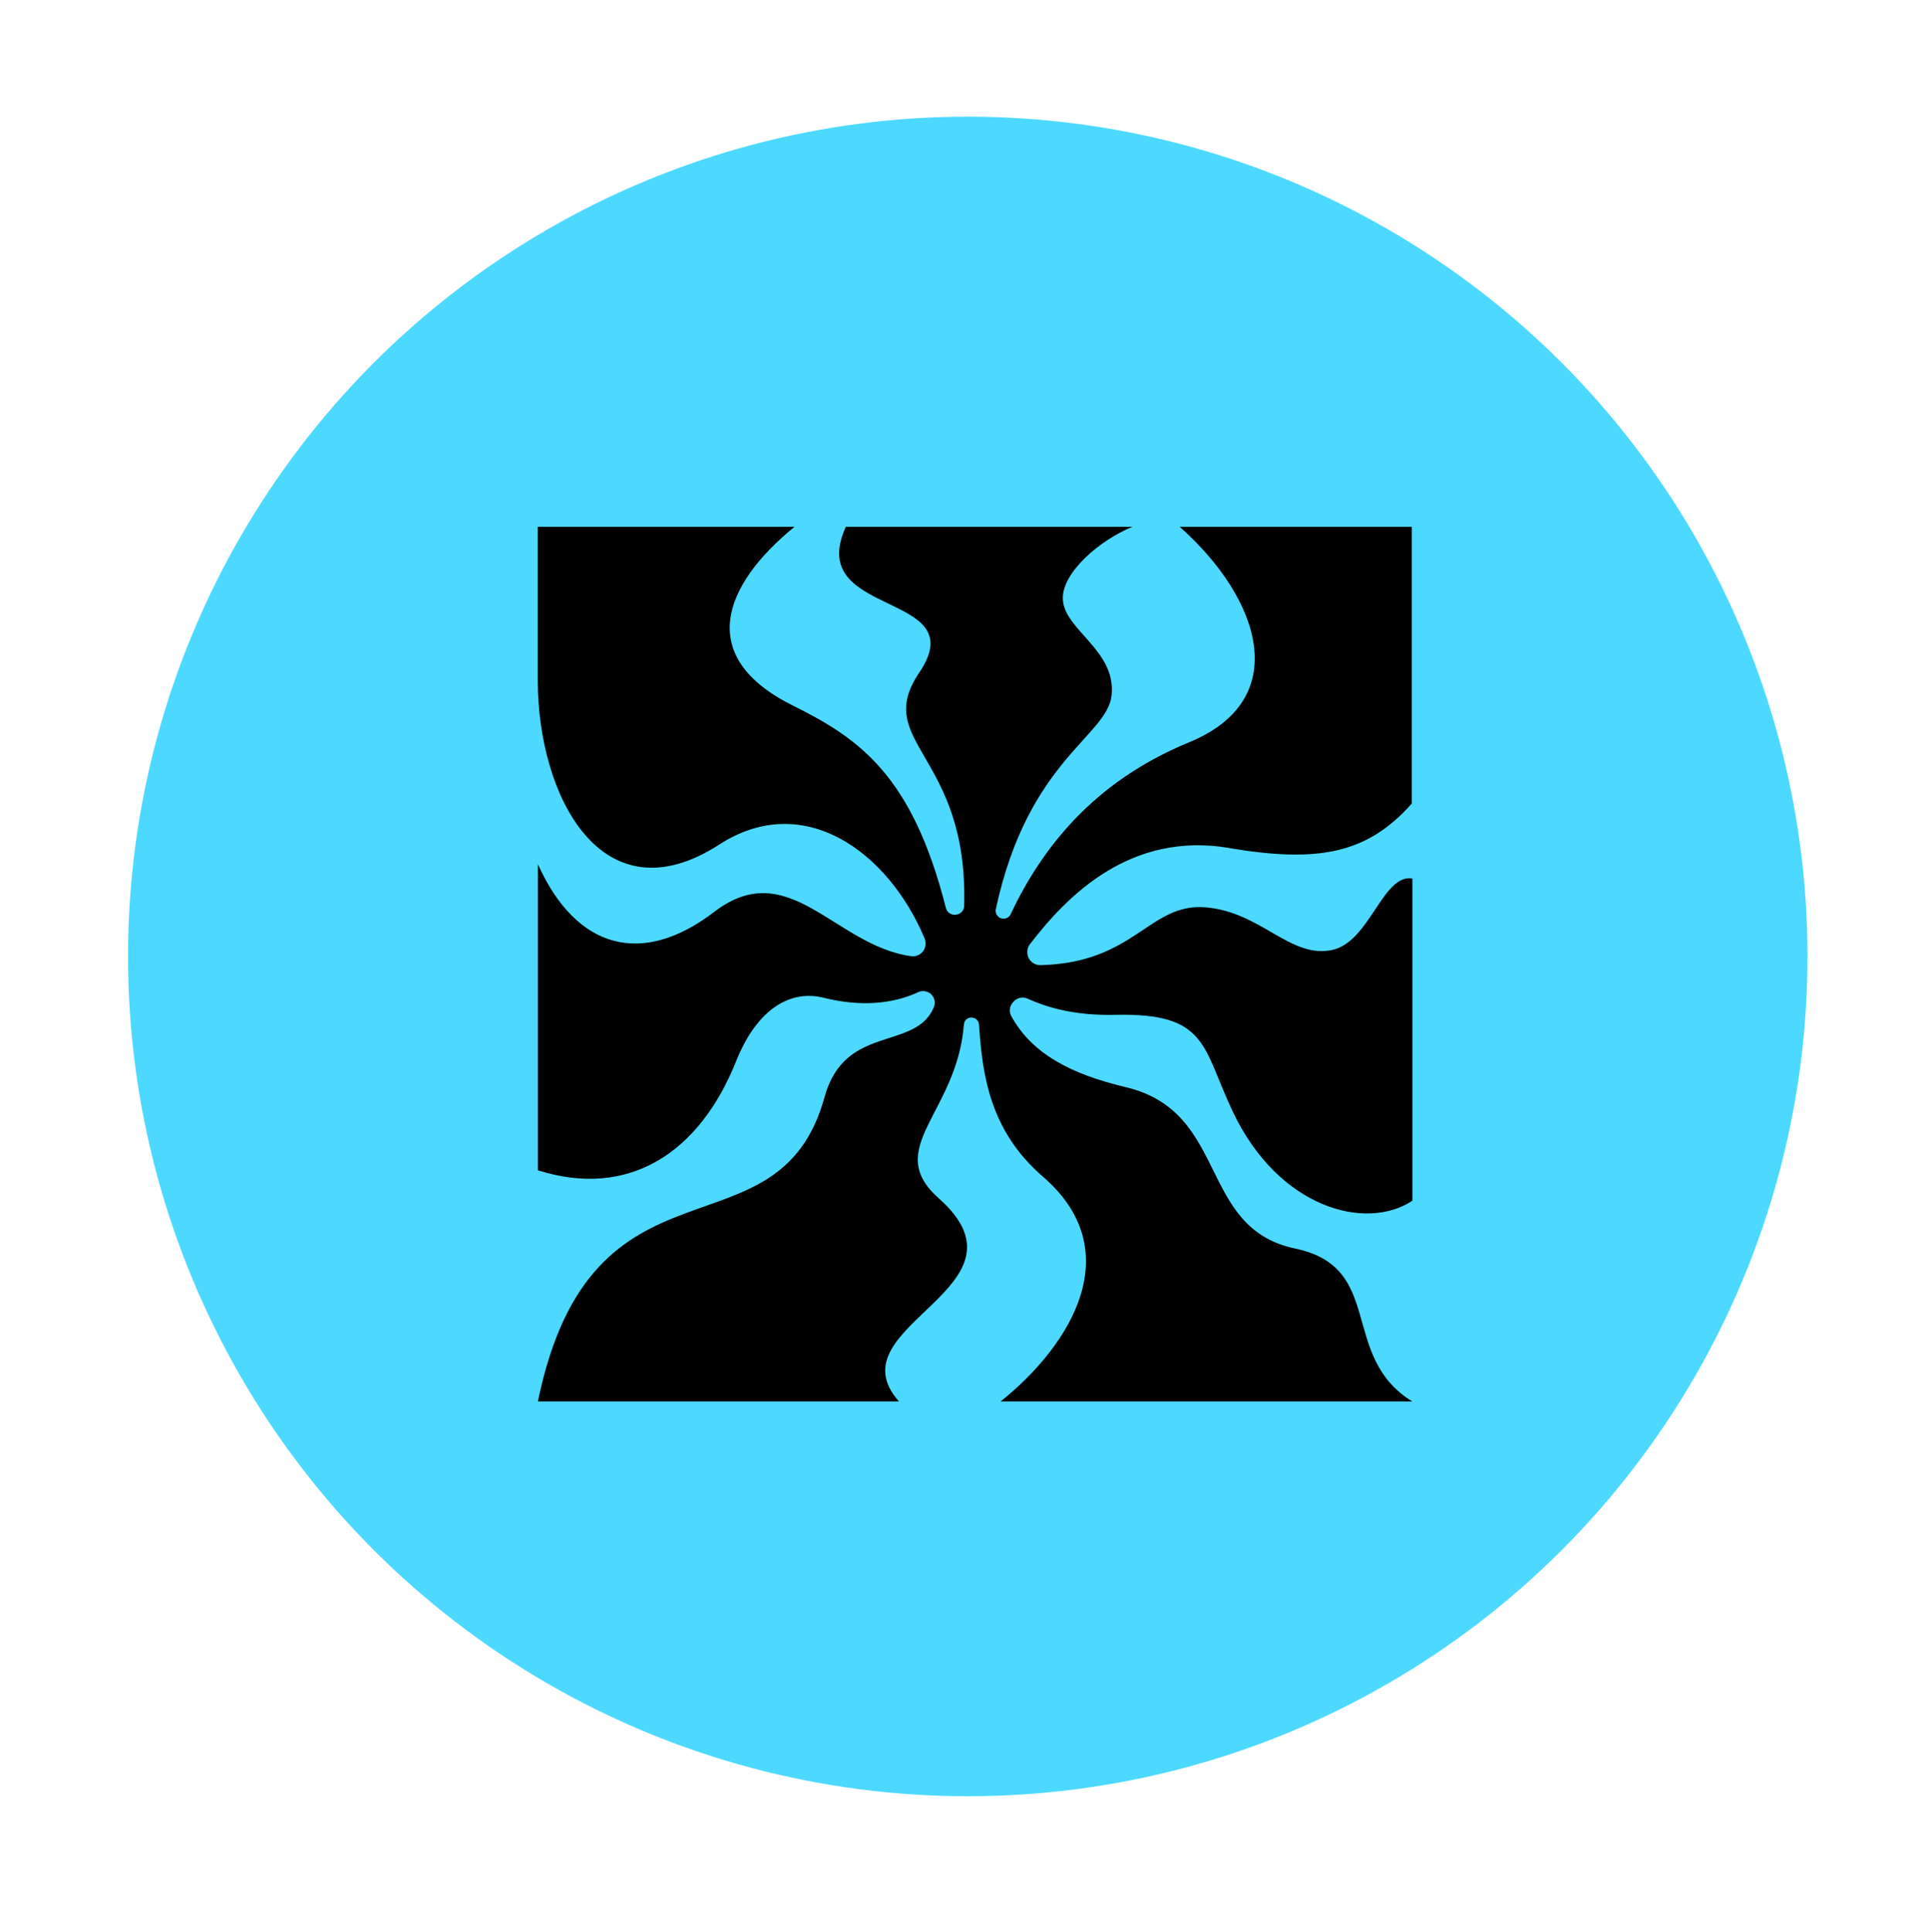
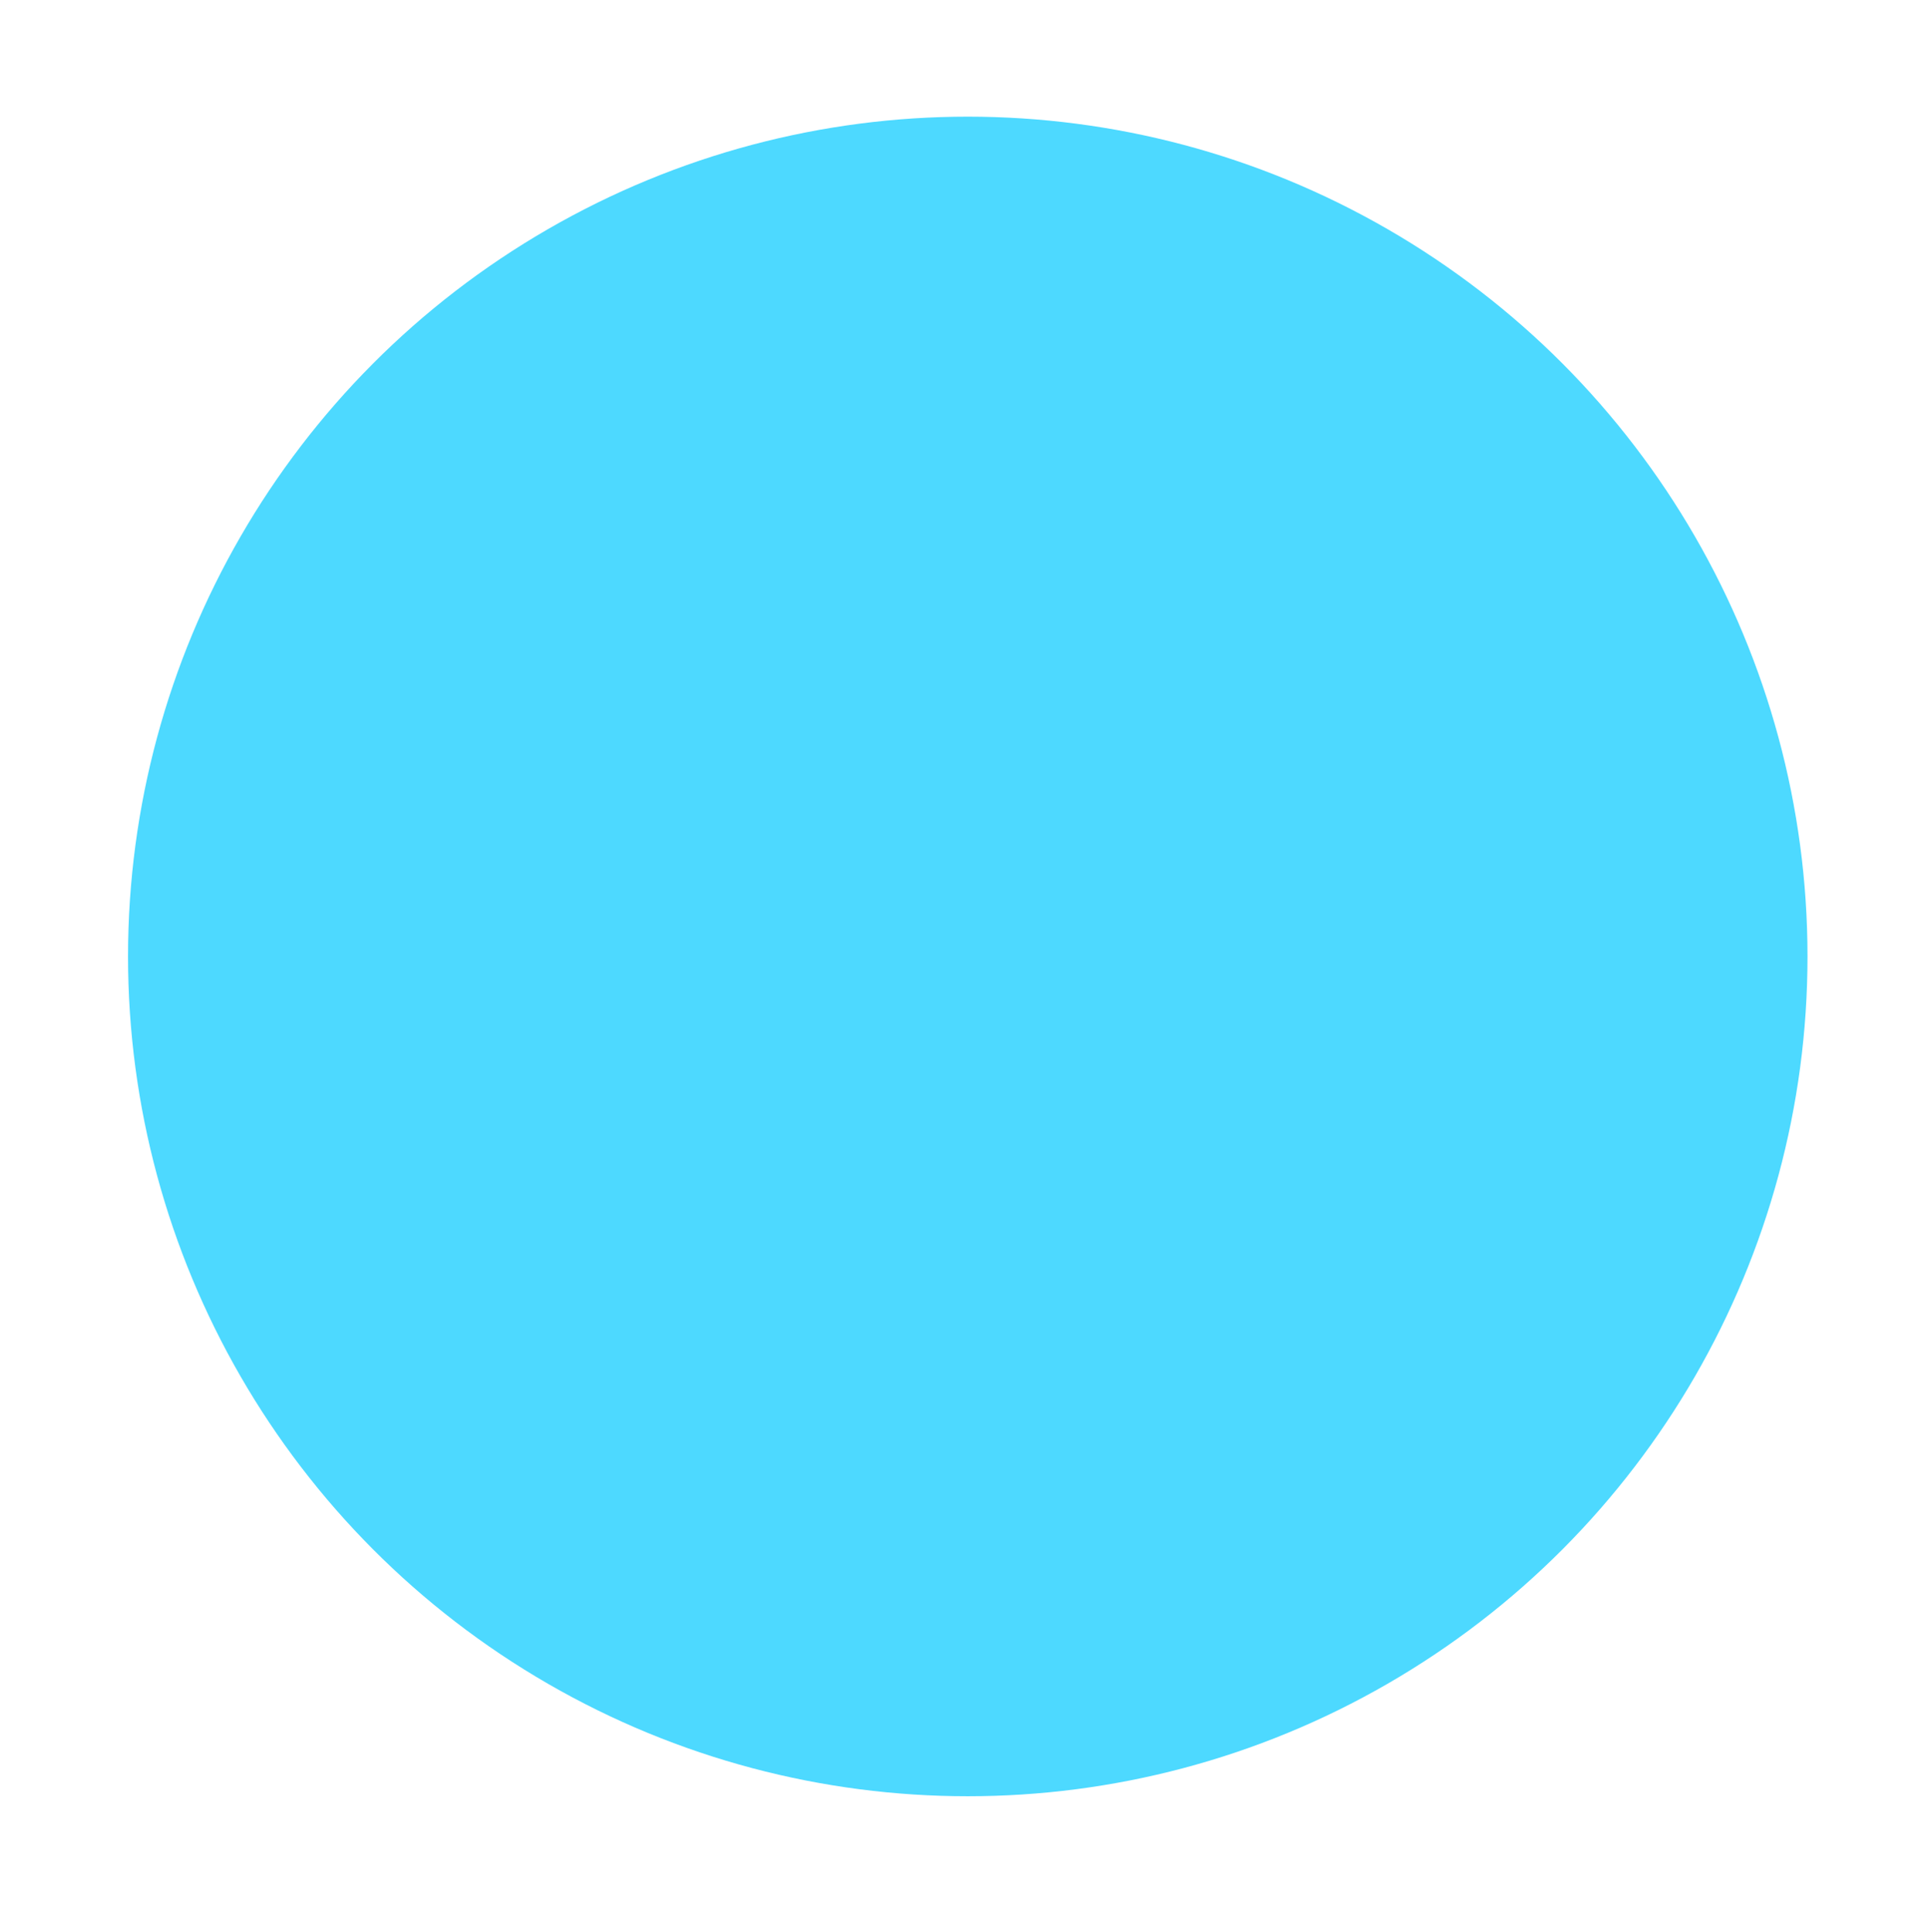
<svg xmlns="http://www.w3.org/2000/svg" version="1.1" width="512" height="513">
  <svg width="512" height="513" viewBox="0 0 512 513" fill="none">
    <circle cx="257" cy="253.977" r="223" fill="#4DD9FF" />
-     <path d="M326.256 225.167C349.878 229.151 362.993 226.815 374.907 213.385V139.88H313.278C335.046 159.218 343.251 185.838 315.784 197.104C290.377 207.546 276.643 225.27 268.369 242.787C267.854 243.852 266.584 244.264 265.554 243.715H265.519C264.695 243.234 264.249 242.306 264.455 241.379C273.039 201.638 294.154 195.593 295.218 184.498C296.351 172.511 282.412 167.221 282.24 158.943C282.103 151.971 292.094 143.384 300.746 139.88H224.628C213.435 164.267 258.893 156.745 244.129 178.59C231.494 197.276 257.21 200.161 256.043 240.589C256.043 241.585 255.356 242.444 254.395 242.787C254.395 242.787 254.361 242.787 254.326 242.787C252.987 243.234 251.58 242.512 251.202 241.139C242.241 205.863 228.267 196.142 210.482 187.315C184.869 174.572 191.701 155.611 210.997 139.88H142.81V180.72C142.81 211.187 159.771 244.436 191.049 224.239C213.4 209.813 235.82 226.094 245.537 249.176C245.846 249.932 245.915 250.79 245.64 251.58C245.64 251.58 245.64 251.58 245.64 251.615C245.125 253.16 243.614 254.122 242.001 253.916C221.709 251.134 209.521 226.953 189.676 242.135C170.62 256.733 153.076 252.199 142.844 229.494V310.762C167.05 318.422 185.796 306.057 195.478 281.807C200.972 268.068 209.727 262.709 218.722 264.942C228.473 267.381 237.057 266.625 243.82 263.465C245.159 262.847 246.739 263.224 247.631 264.427C248.284 265.354 248.421 266.487 247.975 267.518C242.996 279.162 224.353 271.777 218.963 291.321C206.671 335.905 157.161 302.45 142.844 372.143H238.739C220.748 351.98 276.197 342.088 249.314 318.216C234.275 304.889 254.155 295.649 255.974 272.018C256.043 270.953 256.97 270.128 258.069 270.197H258.103C259.099 270.266 259.923 271.056 259.992 272.086C260.884 285.688 262.944 300.32 276.953 312.445C299.579 331.99 284.781 356.858 265.725 372.143H375.045C355.509 360.121 367.972 336.558 343.972 331.543C317.982 326.116 326.565 295.237 298.926 288.676C284.437 285.242 274 279.815 268.541 269.785C267.854 268.548 268.129 267.037 269.124 266.007C269.159 266.007 269.193 265.938 269.227 265.904C270.189 264.907 271.631 264.598 272.901 265.182C278.326 267.655 285.673 269.716 296.18 269.476C320.763 268.926 319.218 277.96 327.32 295.065C339.509 320.895 362.753 327.009 375.079 318.834V233.273C367.148 231.968 363.817 250.138 353.723 252.267C342.599 254.603 334.874 242.1 320.076 240.932C305.141 239.765 301.433 255.702 276.266 256.286C274.618 256.32 273.176 255.153 272.867 253.504C272.695 252.508 272.901 251.546 273.485 250.756C283.51 237.669 300.265 220.77 326.393 225.167H326.256Z" fill="black" />
  </svg>
  <style>@media (prefers-color-scheme: light) { :root { filter: none; } }
@media (prefers-color-scheme: dark) { :root { filter: none; } }
</style>
</svg>